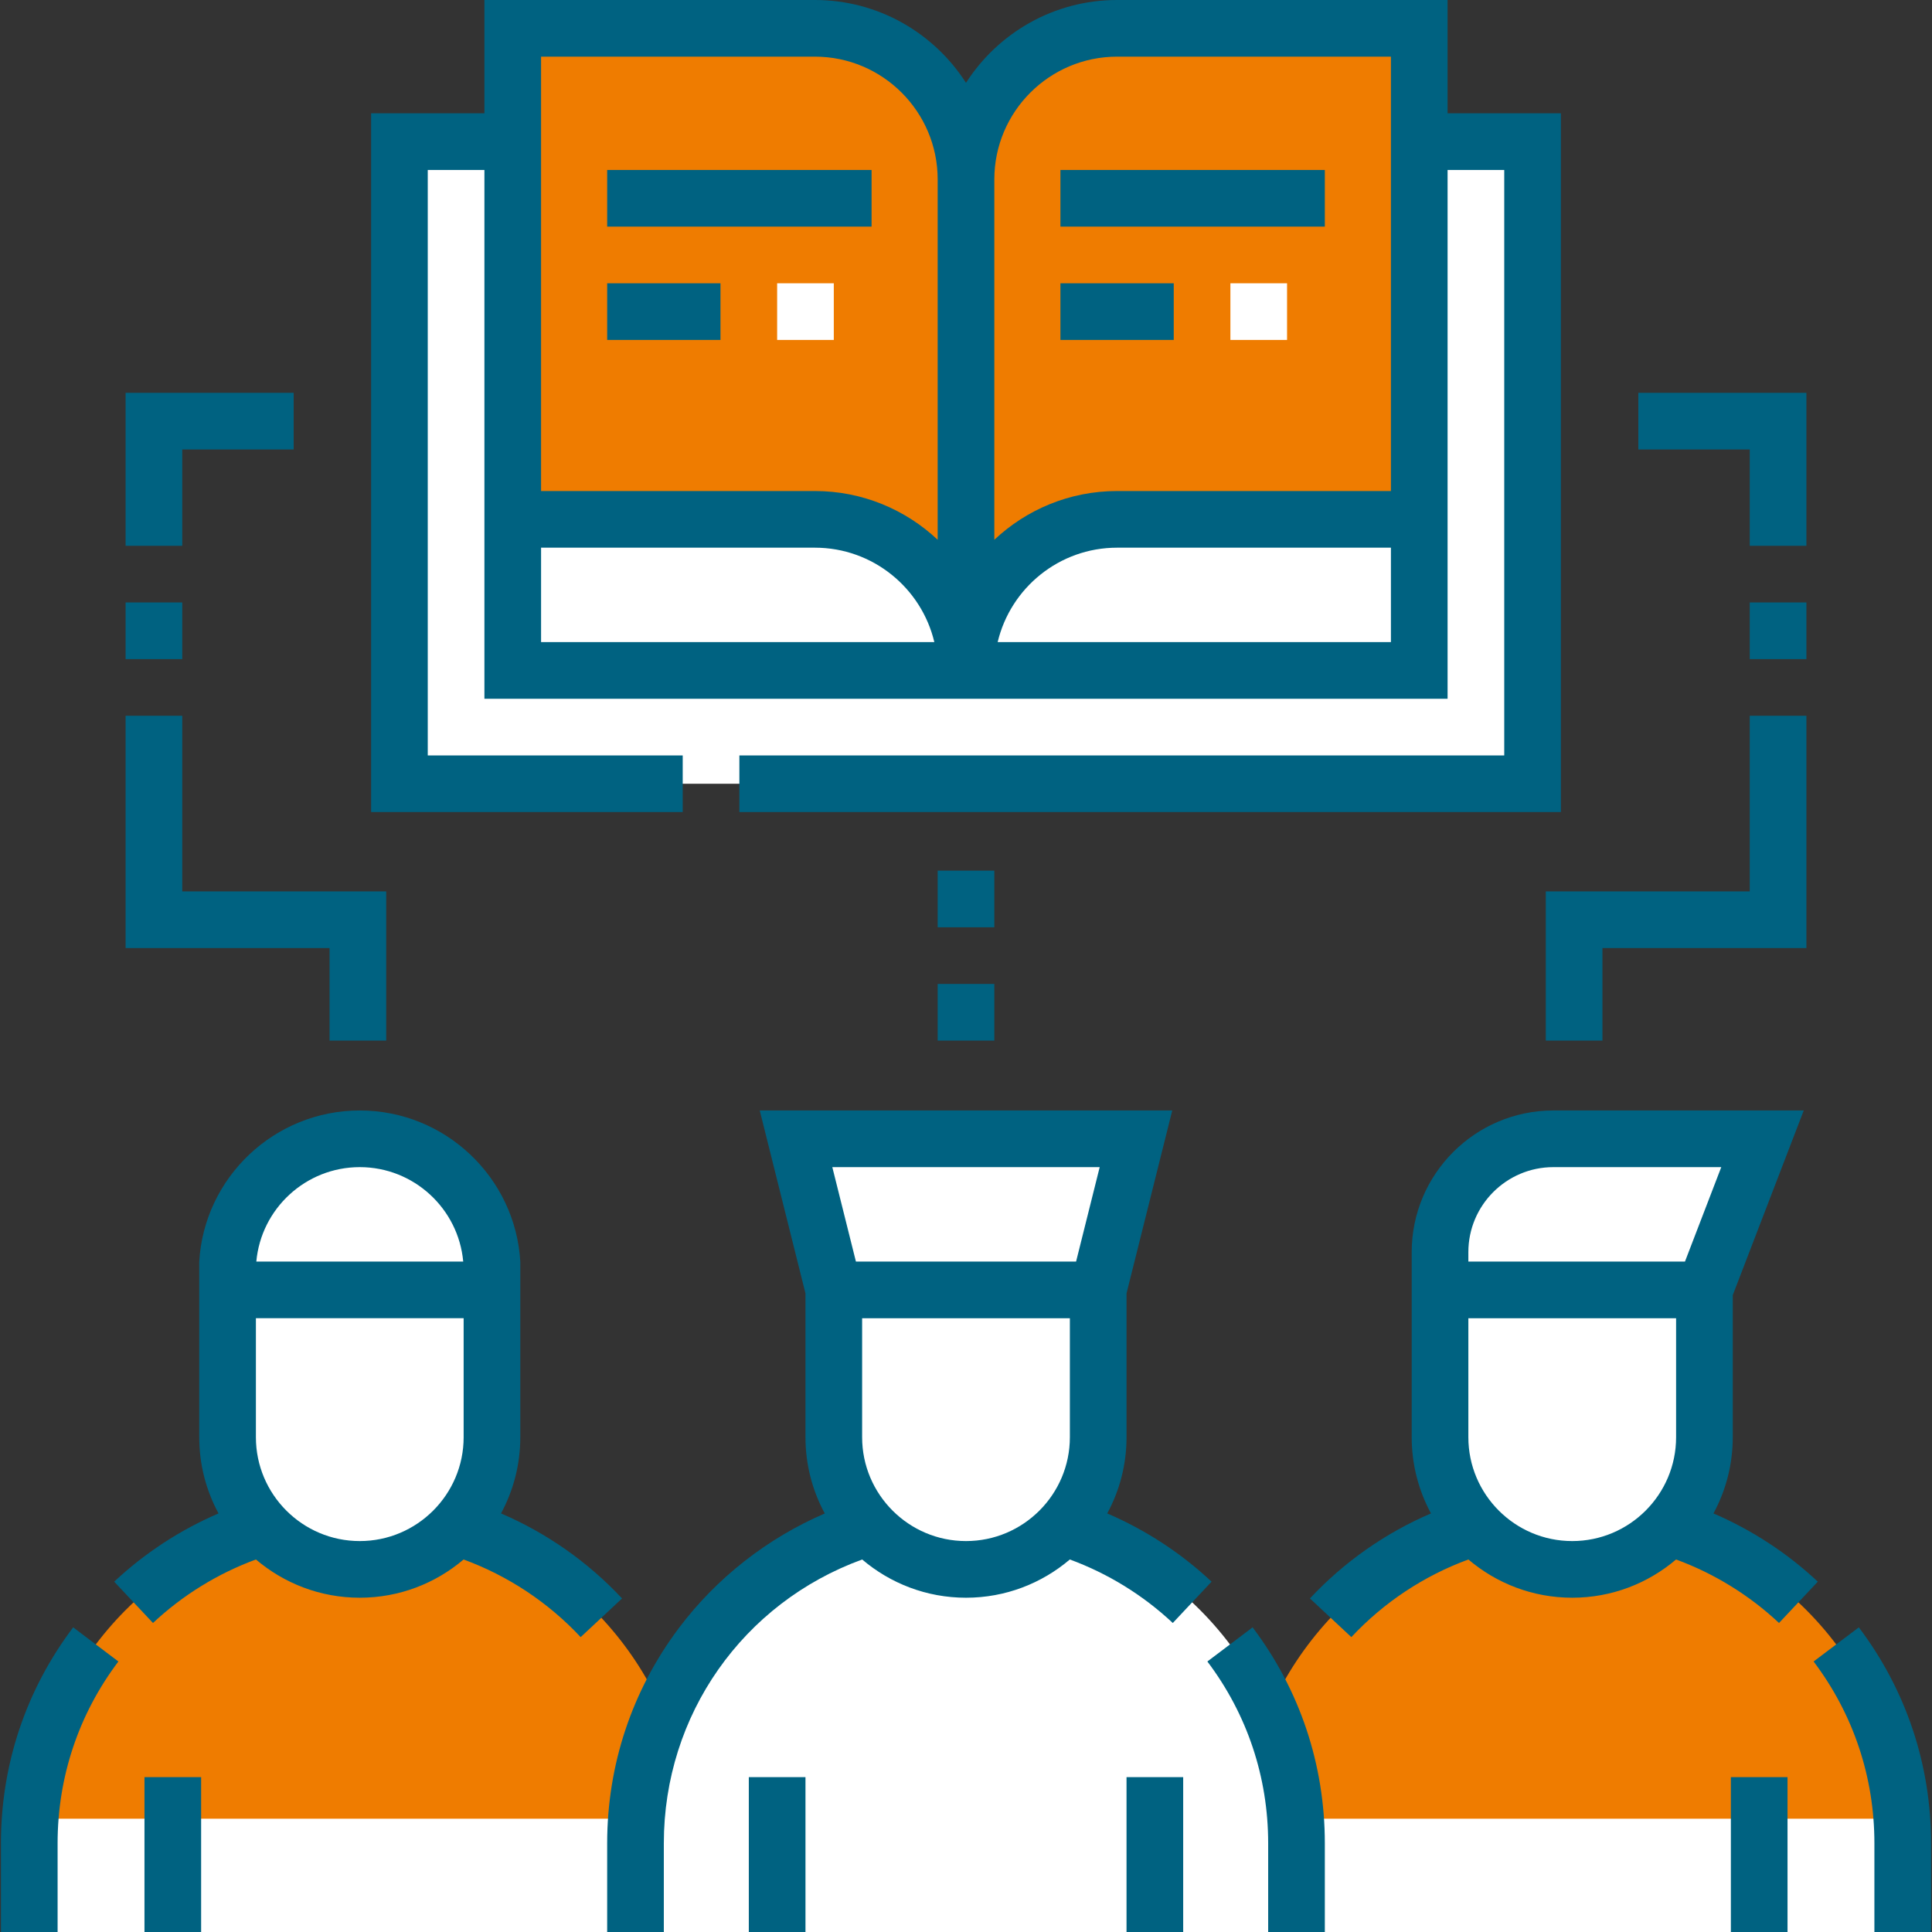
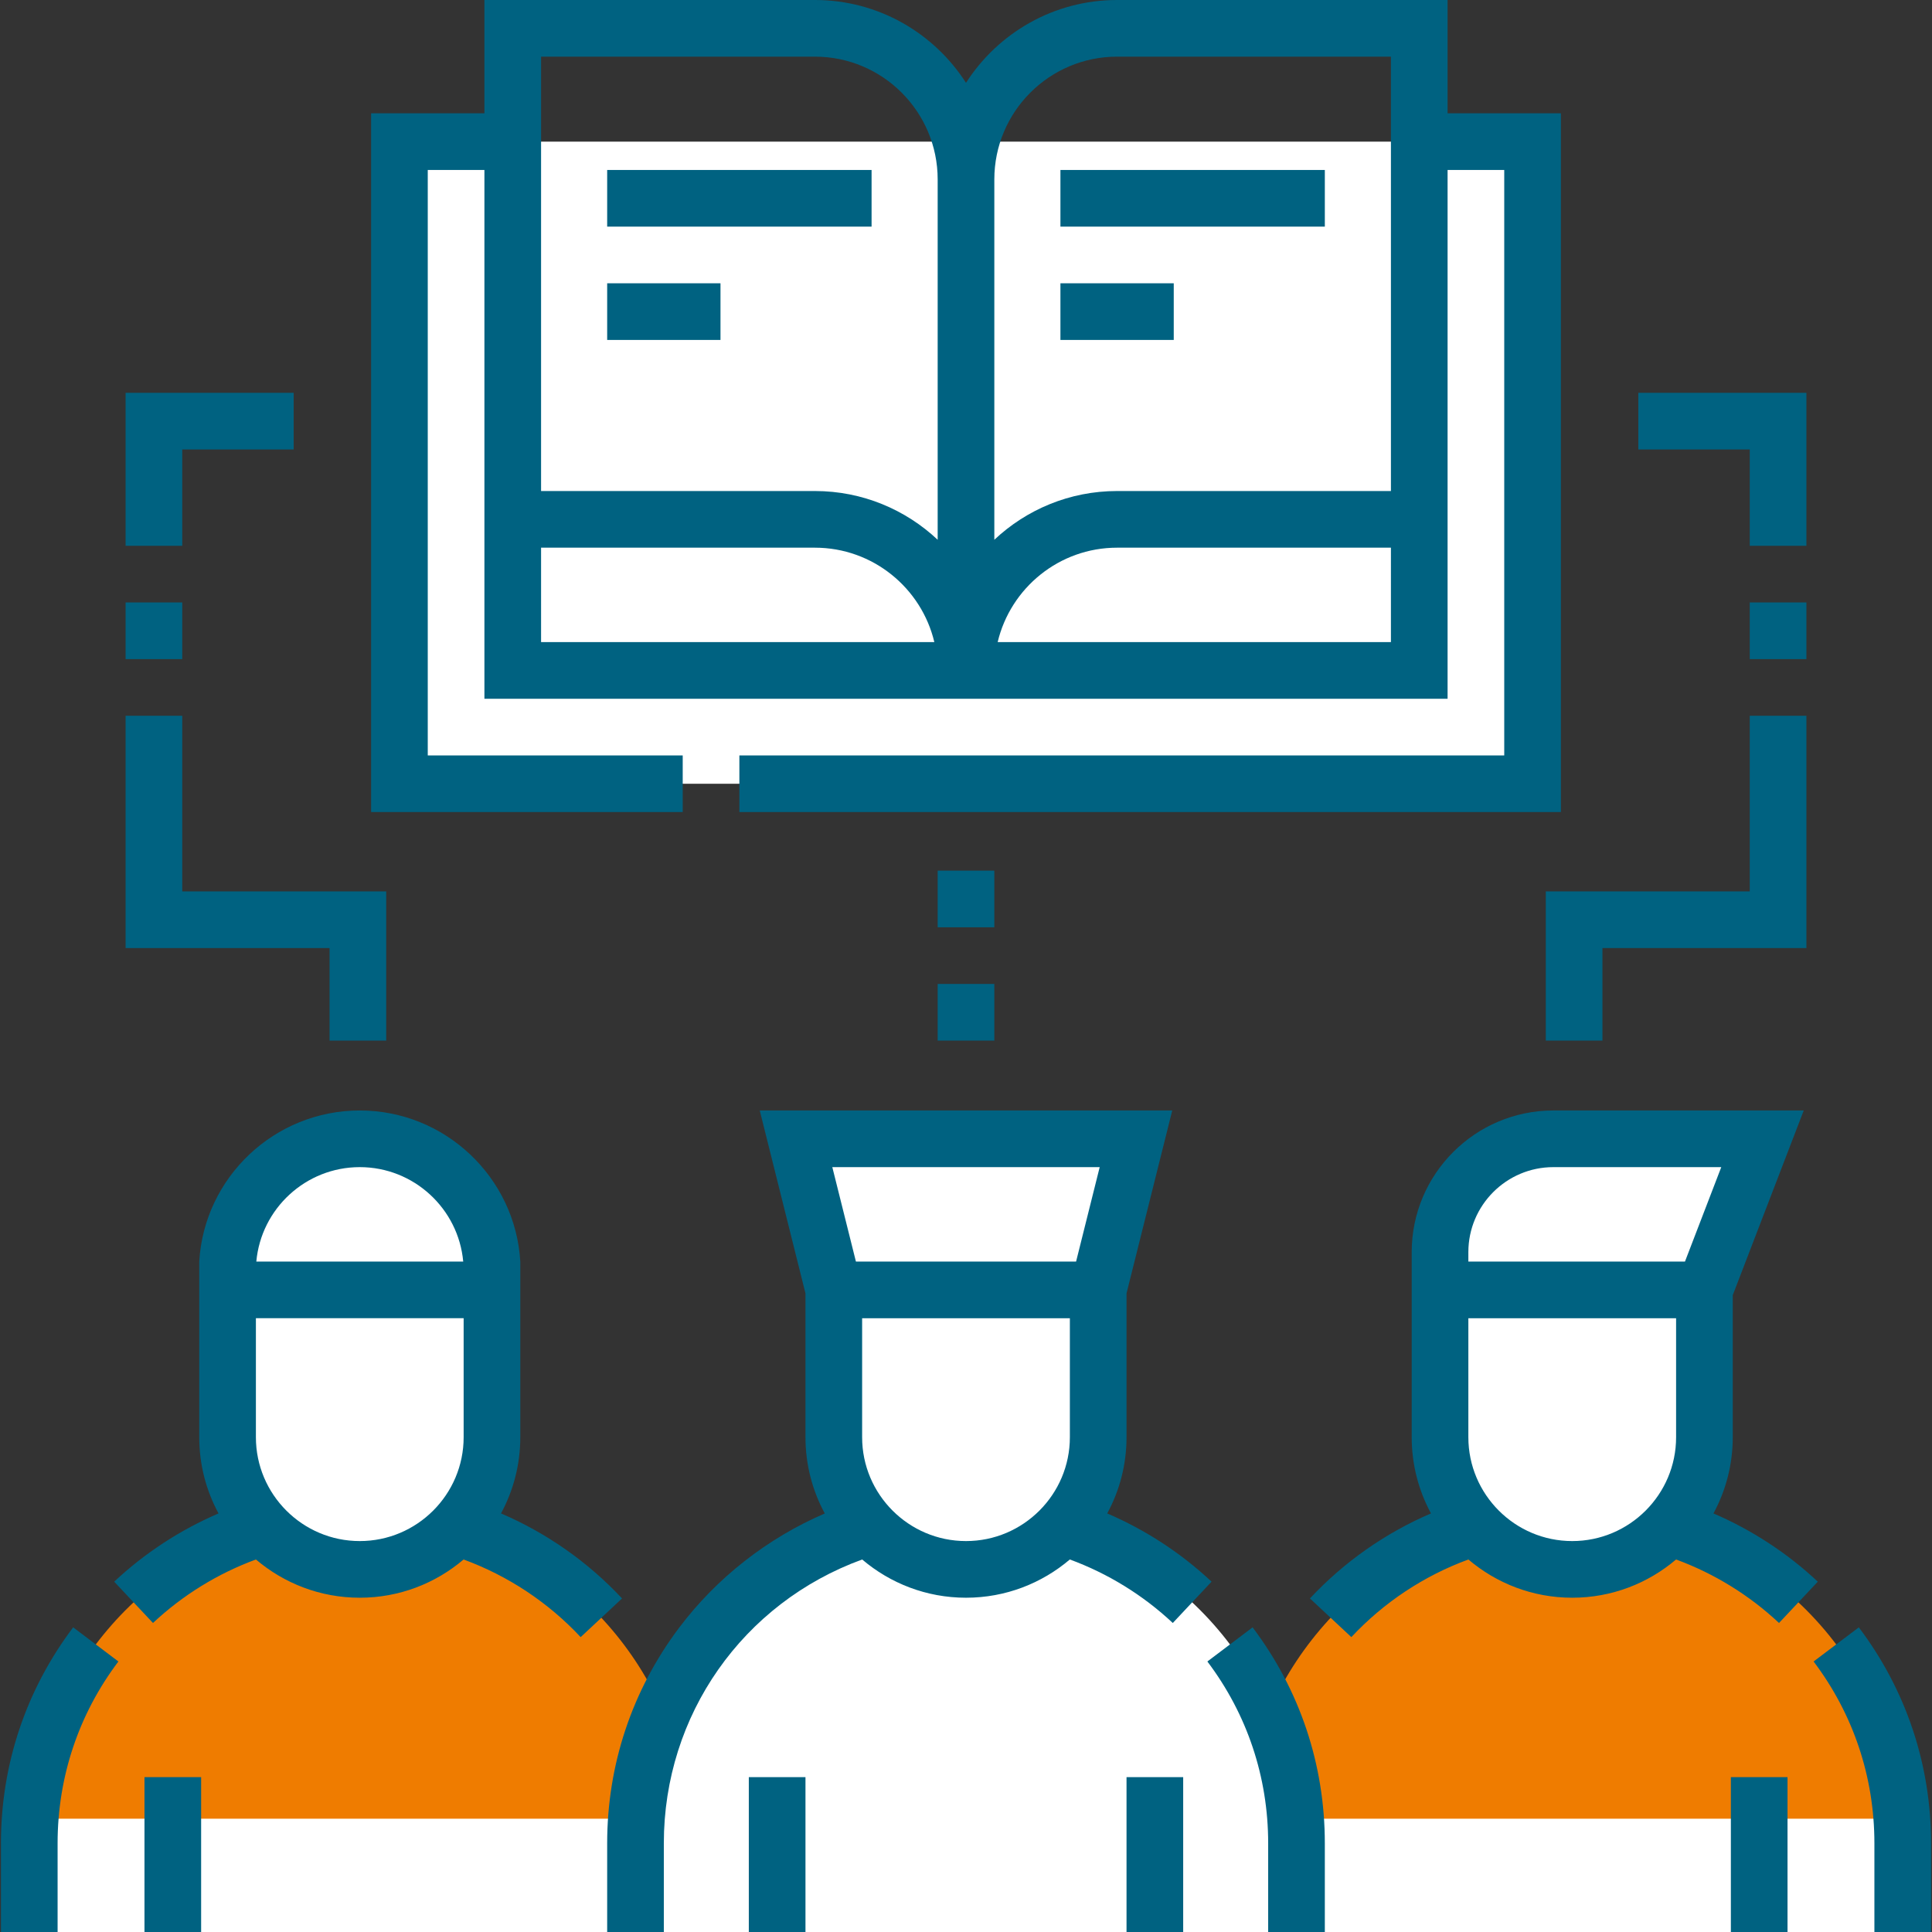
<svg xmlns="http://www.w3.org/2000/svg" version="1.1" width="512" height="512" x="0" y="0" viewBox="0 0 511.5 511.5" style="enable-background:new 0 0 512 512" xml:space="preserve" class="">
  <rect x="0" y="0" width="511.5" height="511.5" fill="#333333" stroke="none" />
  <g>
    <g>
      <g id="Flat_13_">
        <path d="m441.871 404.334c-6.39 6.866-15.501 11.166-25.621 11.166s-19.23-4.3-25.621-11.166c-35.819 10.957-61.879 44.259-61.879 83.666v23.5h175v-23.5c0-39.407-26.06-72.709-61.879-83.666z" fill="#ef7c00" data-original="#feef8f" style="" class="" />
        <path d="m416.25 415.5c-19.33 0-35-15.67-35-35v-39h70v39c0 19.33-15.67 35-35 35z" fill="#ffffff" data-original="#ffe4c2" style="" class="" />
        <path d="m60.25 341.5h70v-5c0-19.33-15.67-35-35-35-19.33 0-35 15.67-35 35z" fill="#ffffff" data-original="#616161" style="" class="" />
        <path d="m120.871 404.334c-6.391 6.866-15.502 11.166-25.621 11.166s-19.23-4.3-25.621-11.166c-35.819 10.957-61.879 44.259-61.879 83.666v23.5h175v-23.5c0-39.407-26.06-72.709-61.879-83.666z" fill="#ef7c00" data-original="#feef8f" style="" class="" />
        <path d="m8.001 481.5c-.158 2.147-.251 4.312-.251 6.5v23.5h175v-23.5c0-2.188-.093-4.353-.251-6.5z" fill="#ffffff" data-original="#ffc277" style="" class="" />
        <path d="m329.001 481.5c-.158 2.147-.251 4.312-.251 6.5v23.5h175v-23.5c0-2.188-.093-4.353-.251-6.5z" fill="#ffffff" data-original="#ffc277" style="" class="" />
        <path d="m95.25 415.5c-19.33 0-35-15.67-35-35v-39h70v39c0 19.33-15.67 35-35 35z" fill="#ffffff" data-original="#ffe4c2" style="" class="" />
        <path d="m381.25 341.5h70l15.375-40h-55.375c-16.569 0-30 13.431-30 30z" fill="#ffffff" data-original="#616161" style="" class="" />
        <path d="m281.371 404.334c-6.39 6.866-15.501 11.166-25.621 11.166s-19.23-4.3-25.621-11.166c-35.819 10.957-61.879 44.259-61.879 83.666v23.5h175v-23.5c0-39.407-26.06-72.709-61.879-83.666z" fill="#ffffff" data-original="#cbdcfb" style="" class="" />
        <path d="m168.501 481.5c-.158 2.147-.251 4.312-.251 6.5v23.5h175v-23.5c0-2.188-.093-4.353-.251-6.5z" fill="#ffffff" data-original="#94b7f7" style="" class="" />
        <path d="m255.75 415.5c-19.33 0-35-15.67-35-35v-39h70v39c0 19.33-15.67 35-35 35z" fill="#ffffff" data-original="#ffe4c2" style="" class="" />
        <path d="m290.75 341.5h-70l-10-40h90z" fill="#ffffff" data-original="#616161" style="" class="" />
        <path d="m105.75 37.5h300v170h-300z" fill="#ffffff" data-original="#cbdcfb" style="" class="" />
-         <path d="m295.75 7.5c-22.091 0-40 17.909-40 40 0-22.091-17.909-40-40-40h-80v170h240v-170z" fill="#ef7c00" data-original="#feef8f" style="" class="" />
        <g fill="#ffc277">
-           <path d="m255.75 177.5h-120v-40h80c22.091 0 40 17.909 40 40z" fill="#ffffff" data-original="#ffc277" style="" class="" />
+           <path d="m255.75 177.5h-120v-40h80z" fill="#ffffff" data-original="#ffc277" style="" class="" />
          <path d="m255.75 177.5h120v-40h-80c-22.091 0-40 17.909-40 40z" fill="#ffffff" data-original="#ffc277" style="" class="" />
        </g>
      </g>
      <g fill="#fff">
        <path d="m205.75 75h15v15h-15z" fill="#ffffff" data-original="#ffffff" style="" class="" />
        <path d="m325.75 75h15v15h-15z" fill="#ffffff" data-original="#ffffff" style="" class="" />
      </g>
      <g id="Outline_13_">
        <path d="m492.127 430.844-11.973 9.037c10.53 13.95 16.096 30.589 16.096 48.119v23.5h15v-23.5c0-20.818-6.612-40.582-19.123-57.156z" fill="#006281" data-original="#000000" style="" class="" />
        <path d="m458.25 470.5h15v41h-15z" fill="#006281" data-original="#000000" style="" class="" />
        <path d="m481.263 418.75c-8.067-7.571-17.482-13.708-27.62-18.066 3.256-6.008 5.107-12.883 5.107-20.183v-37.608l18.793-48.893h-66.293c-20.678 0-37.5 16.822-37.5 37.5v49c0 7.298 1.851 14.172 5.105 20.179-12.065 5.177-23.01 12.837-32.047 22.512l10.963 10.238c8.601-9.209 19.25-16.252 30.991-20.553 7.417 6.307 17.013 10.124 27.488 10.124 10.476 0 20.072-3.818 27.489-10.125 10.057 3.69 19.412 9.448 27.258 16.812zm-37.513-38.25c0 15.164-12.337 27.5-27.5 27.5s-27.5-12.336-27.5-27.5v-31.5h55zm-55-46.5v-2.5c0-12.407 10.094-22.5 22.5-22.5h44.457l-9.609 25z" fill="#006281" data-original="#000000" style="" class="" />
        <path d="m38.25 470.5h15v41h-15z" fill="#006281" data-original="#000000" style="" class="" />
        <path d="m.25 488v23.5h15v-23.5c0-17.53 5.565-34.169 16.096-48.119l-11.973-9.037c-12.511 16.574-19.123 36.338-19.123 57.156z" fill="#006281" data-original="#000000" style="" class="" />
        <path d="m132.645 400.679c3.255-6.007 5.105-12.881 5.105-20.179v-46.5c-1.299-22.275-19.905-40-42.5-40s-41.201 17.725-42.5 40v46.5c0 7.3 1.851 14.175 5.107 20.183-10.138 4.358-19.553 10.496-27.62 18.066l10.266 10.938c7.846-7.364 17.201-13.122 27.258-16.812 7.417 6.307 17.013 10.125 27.489 10.125 10.475 0 20.071-3.817 27.487-10.123 11.741 4.301 22.39 11.343 30.991 20.553l10.963-10.238c-9.036-9.676-19.981-17.336-32.046-22.513zm-37.395-91.679c14.321 0 26.121 11.003 27.388 25h-54.776c1.267-13.997 13.067-25 27.388-25zm27.5 71.5c0 15.164-12.337 27.5-27.5 27.5s-27.5-12.336-27.5-27.5v-31.5h55z" fill="#006281" data-original="#000000" style="" class="" />
        <path d="m198.25 470.5h15v41h-15z" fill="#006281" data-original="#000000" style="" class="" />
        <path d="m319.654 439.881c10.53 13.95 16.096 30.589 16.096 48.119v23.5h15v-23.5c0-20.818-6.612-40.582-19.123-57.156z" fill="#006281" data-original="#000000" style="" class="" />
        <path d="m298.25 470.5h15v41h-15z" fill="#006281" data-original="#000000" style="" class="" />
        <path d="m320.763 418.75c-8.067-7.571-17.482-13.708-27.62-18.066 3.256-6.008 5.107-12.883 5.107-20.183v-38.078l12.105-48.423h-109.21l12.105 48.422v38.078c0 7.304 1.853 14.183 5.112 20.193-15.164 6.53-28.633 17.041-38.6 30.298-12.438 16.544-19.012 36.258-19.012 57.009v23.5h15v-23.5c0-33.966 20.933-63.628 52.514-75.122 7.417 6.305 17.012 10.122 27.486 10.122 10.476 0 20.072-3.818 27.489-10.125 10.057 3.69 19.412 9.448 27.258 16.812zm-37.513-38.25c0 15.164-12.337 27.5-27.5 27.5s-27.5-12.336-27.5-27.5v-31.5h55zm1.645-46.5h-58.289l-6.25-25h70.789z" fill="#006281" data-original="#000000" style="" class="" />
        <path d="m180.75 200h-67.5v-155h15v140h120 15 120v-140h15v155h-202.5v15h217.5v-185h-30v-30h-87.5c-16.782 0-31.548 8.756-40 21.932-8.452-13.176-23.218-21.932-40-21.932h-87.5v30h-30v185h82.5zm187.5-30h-104.117c3.396-14.315 16.278-25 31.617-25h72.5zm-105-122.5c0-17.92 14.579-32.5 32.5-32.5h72.5v115h-72.5c-12.564 0-23.996 4.912-32.5 12.906zm-120-32.5h72.5c17.921 0 32.5 14.58 32.5 32.5v95.406c-8.504-7.994-19.936-12.906-32.5-12.906h-72.5zm0 130h72.5c15.339 0 28.221 10.685 31.617 25h-104.117z" fill="#006281" data-original="#000000" style="" class="" />
        <path d="m160.75 45h70v15h-70z" fill="#006281" data-original="#000000" style="" class="" />
        <path d="m160.75 75h30v15h-30z" fill="#006281" data-original="#000000" style="" class="" />
        <path d="m280.75 45h70v15h-70z" fill="#006281" data-original="#000000" style="" class="" />
        <path d="m280.75 75h30v15h-30z" fill="#006281" data-original="#000000" style="" class="" />
        <path d="m248.25 230.5h15v15h-15z" fill="#006281" data-original="#000000" style="" class="" />
        <path d="m248.25 260.5h15v15h-15z" fill="#006281" data-original="#000000" style="" class="" />
        <path d="m87.25 275.5h15v-39.5h-54v-46.5h-15v61.5h54z" fill="#006281" data-original="#000000" style="" class="" />
        <path d="m33.25 159.5h15v15h-15z" fill="#006281" data-original="#000000" style="" class="" />
        <path d="m48.25 119h29.5v-15h-44.5v40.5h15z" fill="#006281" data-original="#000000" style="" class="" />
        <path d="m463.25 159.5h15v15h-15z" fill="#006281" data-original="#000000" style="" class="" />
        <path d="m463.25 144.5h15v-40.5h-44.5v15h29.5z" fill="#006281" data-original="#000000" style="" class="" />
        <path d="m463.25 236h-54v39.5h15v-24.5h54v-61.5h-15z" fill="#006281" data-original="#000000" style="" class="" />
      </g>
    </g>
  </g>
</svg>